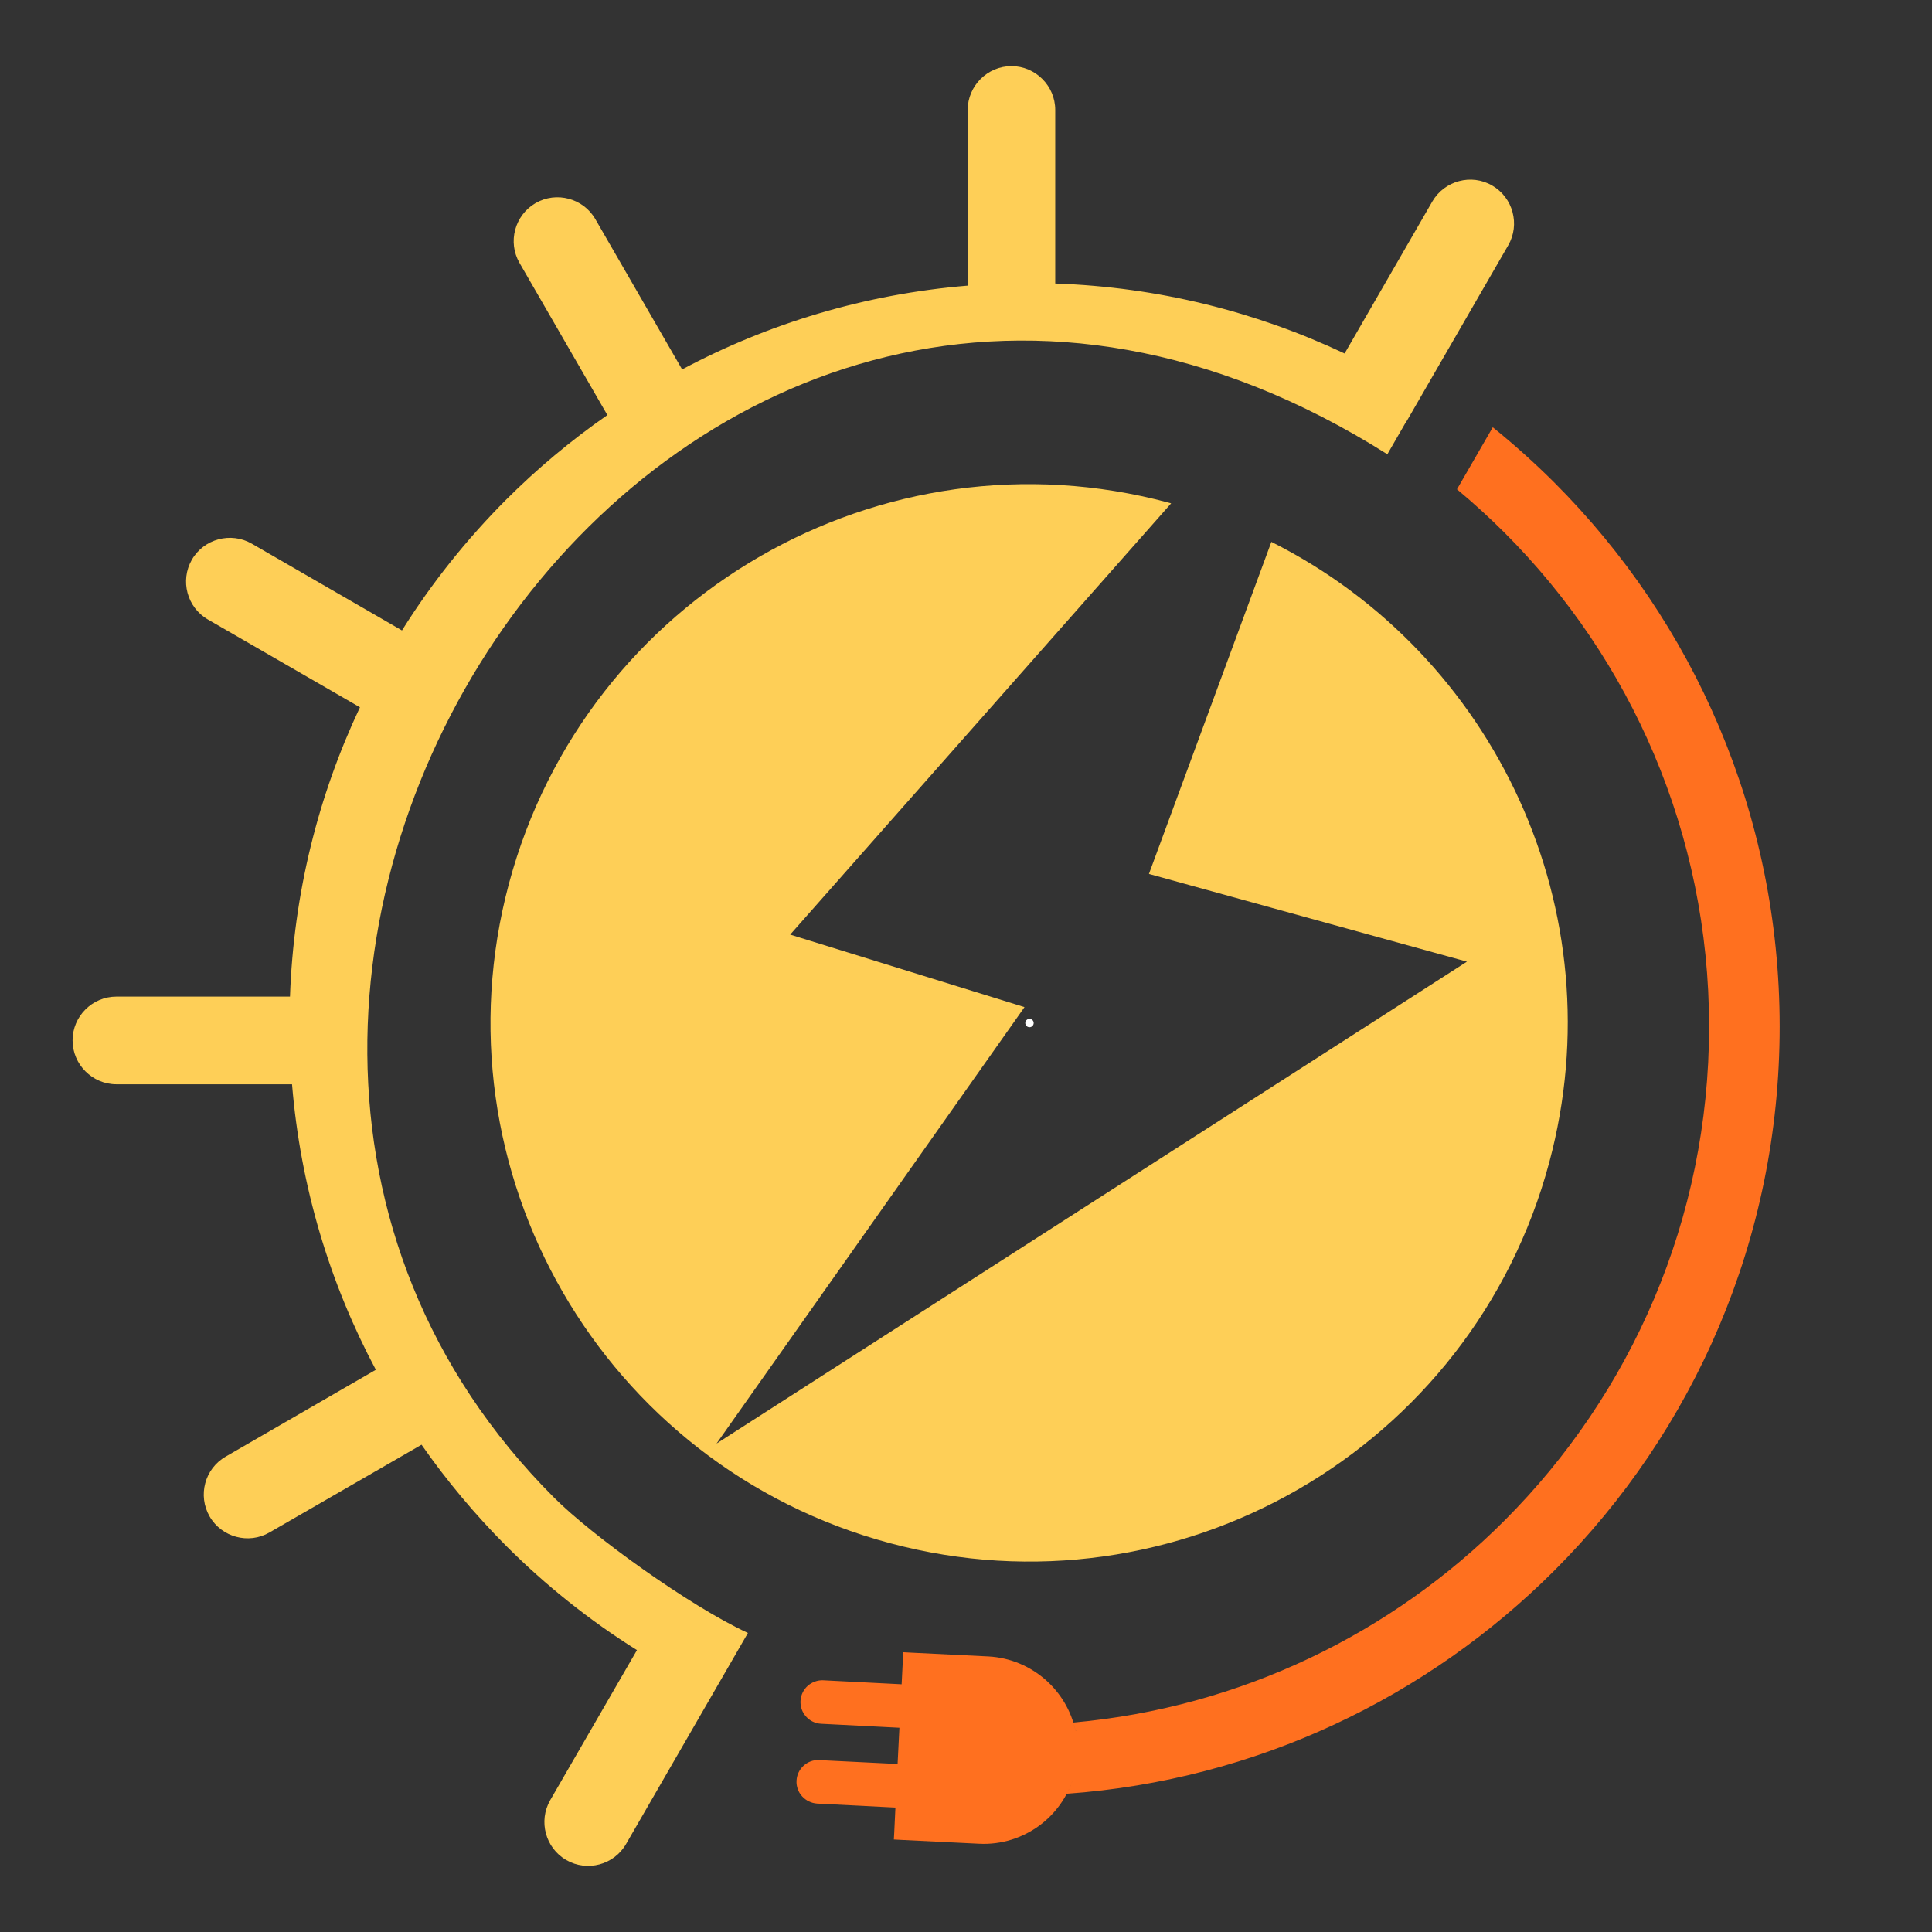
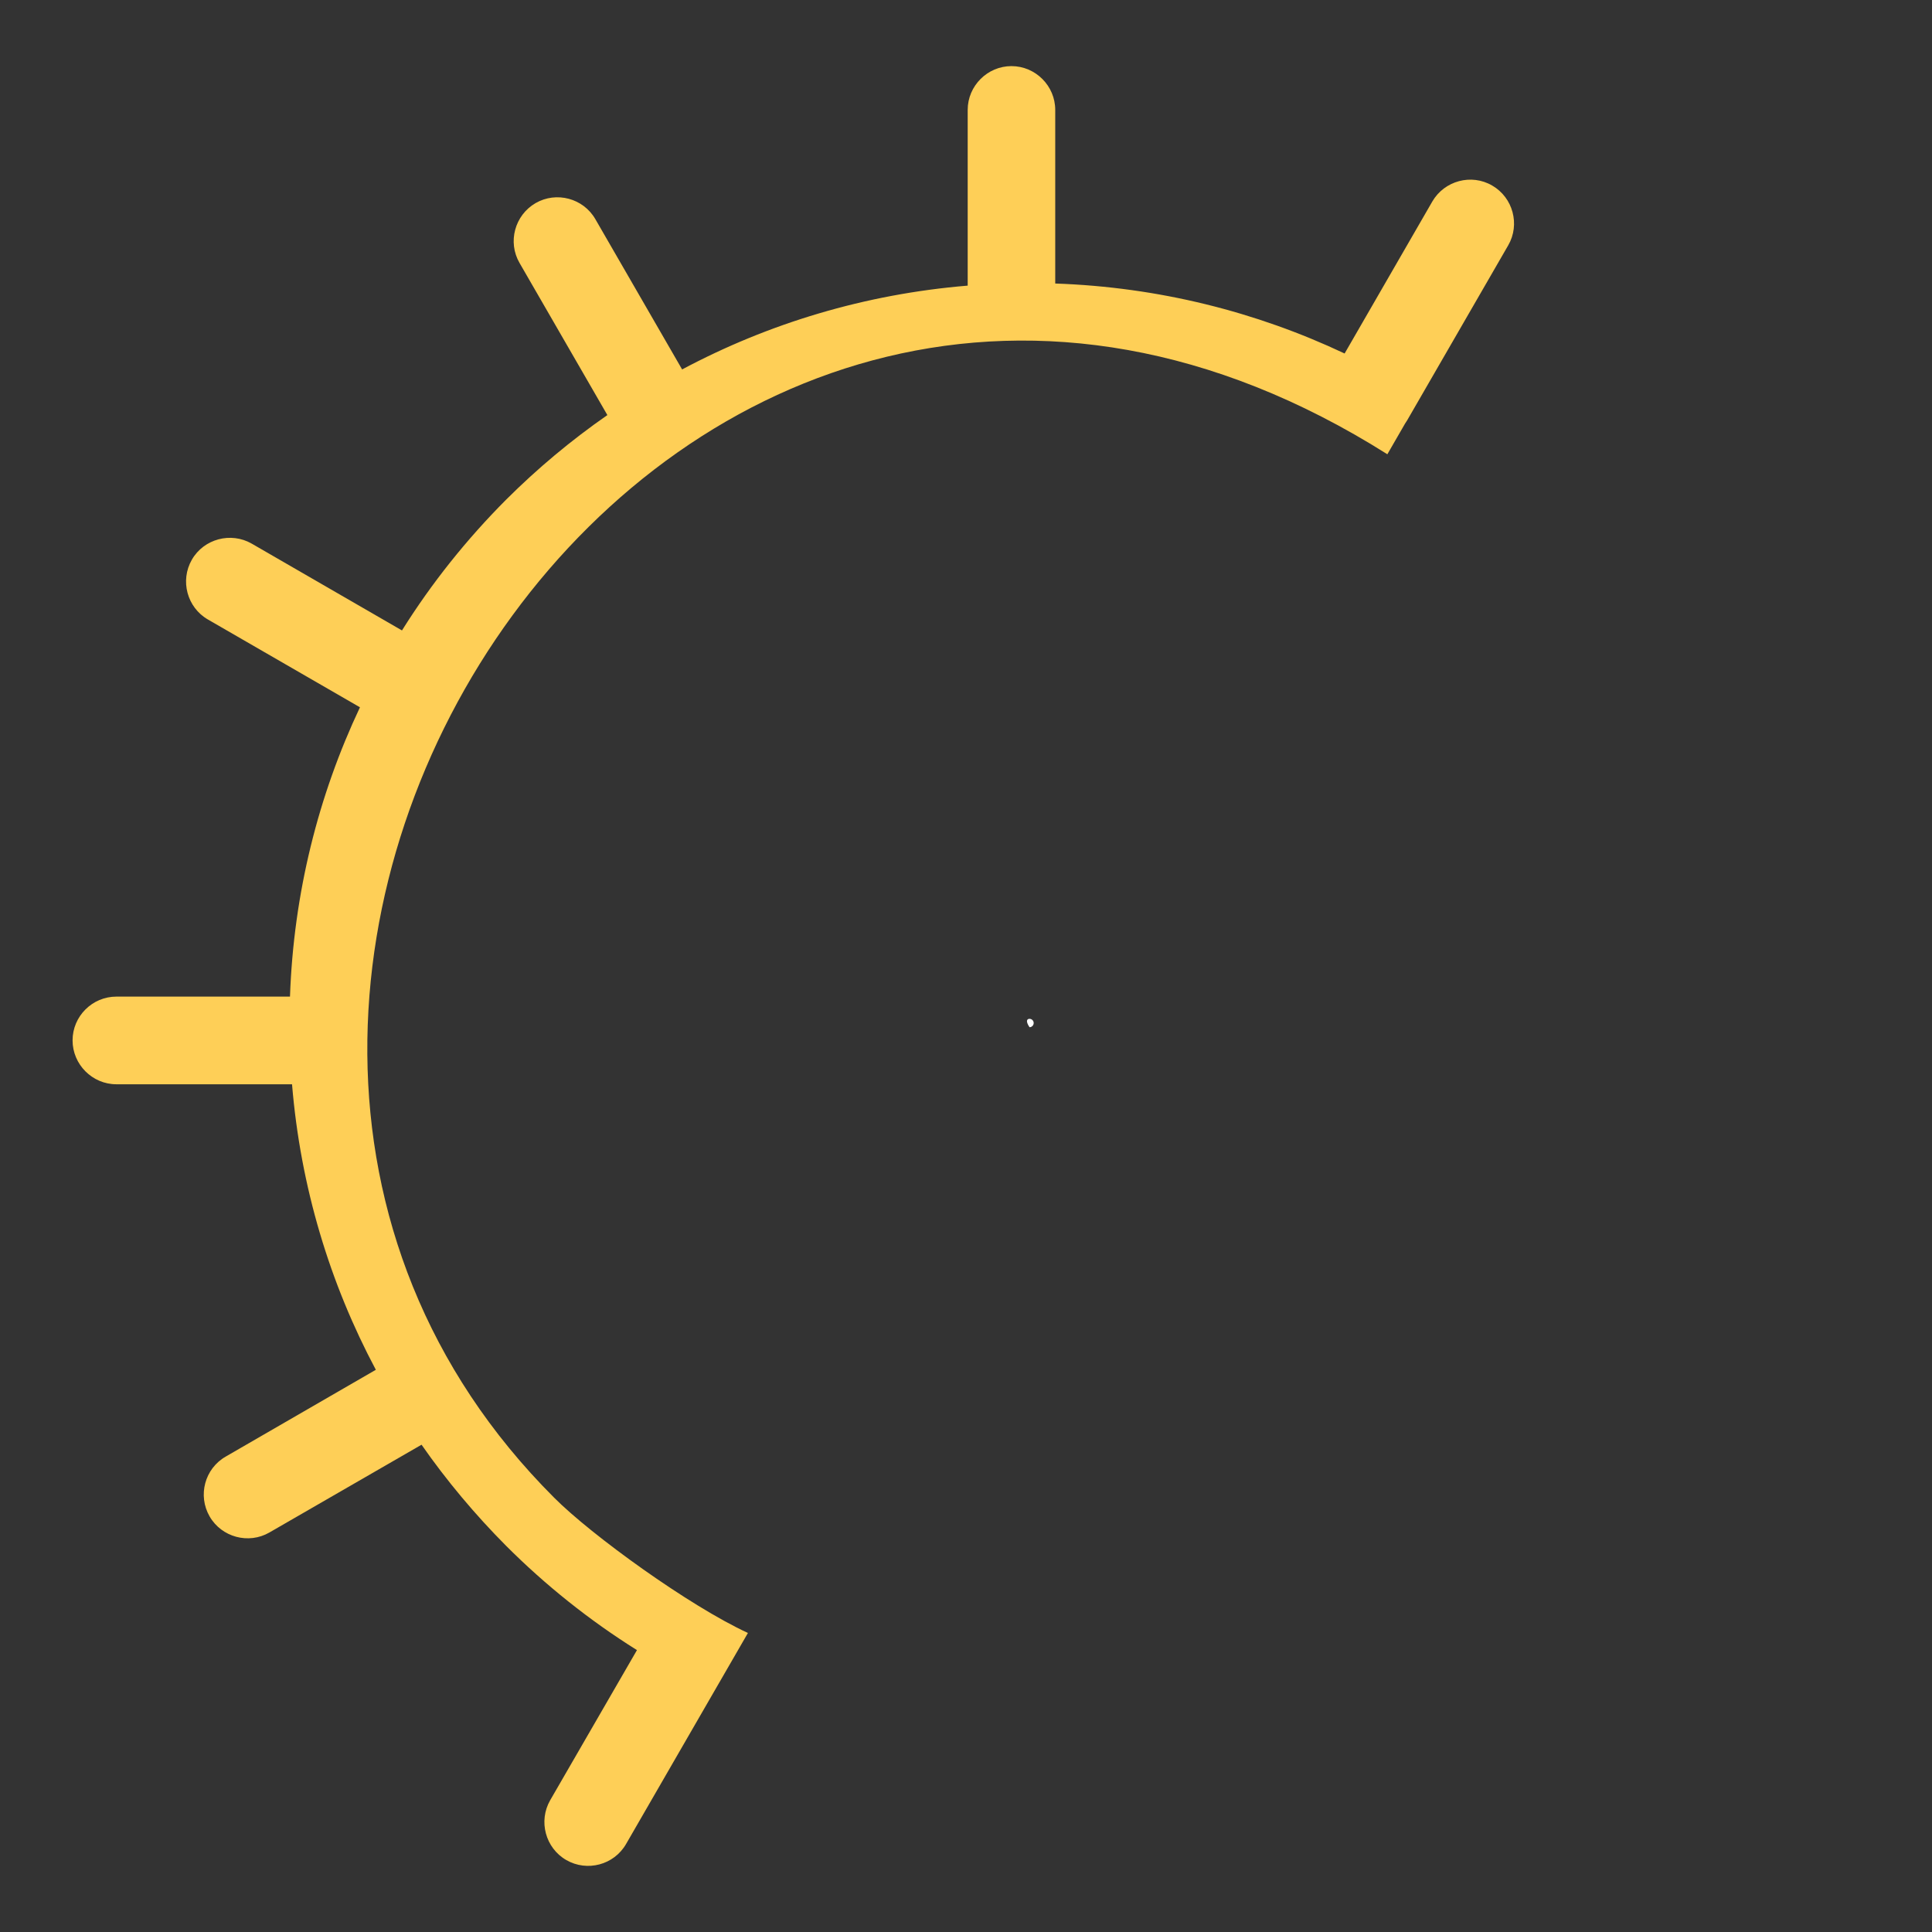
<svg xmlns="http://www.w3.org/2000/svg" version="1.1" id="Calque_1" x="0px" y="0px" width="32px" height="32px" viewBox="0 0 32 32" enable-background="new 0 0 32 32" xml:space="preserve">
  <rect x="0" y="0" width="32" height="32" fill="#333333" stroke="none" />
-   <path fill="#FF701F" d="M17.813,28.662c0.051-0.005,0.102-0.007,0.151-0.011l-0.035,0.781c-0.051,0.005-0.1,0.009-0.149,0.009  c-0.099,0.323-0.3,0.6-0.563,0.795c-0.279,0.205-0.628,0.321-1.001,0.302l-1.3-0.064l-0.111-0.006l0.006-0.109l0.02-0.42  l-1.296-0.066c-0.1-0.007-0.188-0.052-0.249-0.12c-0.062-0.066-0.098-0.16-0.093-0.259h-0.001h0.001  c0.005-0.101,0.05-0.188,0.118-0.249c0.068-0.062,0.161-0.099,0.259-0.092l0,0h0l1.297,0.064l0.03-0.6l-1.296-0.066  c-0.1-0.005-0.188-0.05-0.249-0.118c-0.062-0.068-0.098-0.16-0.093-0.259c0.005-0.101,0.05-0.188,0.119-0.251  c0.069-0.06,0.16-0.097,0.259-0.092l1.297,0.066l0.021-0.42l0.006-0.111l0.111,0.006l1.301,0.064  c0.367,0.02,0.698,0.167,0.954,0.395C17.568,28.047,17.742,28.336,17.813,28.662 M17.778,28.531c2.78-0.251,5.277-1.479,7.141-3.346  c2.094-2.095,3.389-4.985,3.389-8.181c0-3.195-1.295-6.089-3.389-8.182c-0.251-0.251-0.515-0.491-0.787-0.718l0.593-1.027  c0.356,0.288,0.697,0.594,1.021,0.917c2.305,2.306,3.731,5.491,3.731,9.01s-1.427,6.705-3.731,9.008  c-2.101,2.101-4.931,3.472-8.077,3.698c0.045-0.085,0.082-0.173,0.111-0.27c0.05,0,0.099-0.004,0.149-0.009l0.035-0.781  c-0.05,0.004-0.101,0.006-0.151,0.011C17.804,28.617,17.792,28.572,17.778,28.531z" />
-   <path fill="#FFFFFF" d="M17.052,16.875c0.038,0,0.069,0.032,0.069,0.069c0,0.038-0.031,0.07-0.069,0.07  c-0.039,0-0.07-0.032-0.07-0.07C16.981,16.908,17.013,16.875,17.052,16.875" />
-   <path fill="#FECF57" d="M19.355,8.325c0.015,0.004,0.029,0.008,0.043,0.012l-6.31,7.143l3.881,1.201l-5.101,7.229l12.429-7.982  l-5.267-1.453l2.028-5.5c3.702,1.859,5.717,6.118,4.603,10.276c-1.274,4.757-6.166,7.582-10.923,6.308  c-4.758-1.276-7.583-6.166-6.308-10.925C9.706,9.874,14.597,7.05,19.355,8.325" />
+   <path fill="#FFFFFF" d="M17.052,16.875c0.038,0,0.069,0.032,0.069,0.069c0,0.038-0.031,0.07-0.069,0.07  C16.981,16.908,17.013,16.875,17.052,16.875" />
  <path fill="#FECF57" d="M17.479,4.696c1.71,0.059,3.33,0.469,4.792,1.159l1.453-2.518c0.2-0.344,0.646-0.465,0.991-0.264  c0.346,0.2,0.465,0.646,0.266,0.99l-1.674,2.899C23.295,6.981,23.282,7,23.271,7.018l-0.292,0.506  C11.285,0.143,0.63,16.261,9.179,24.807c0.619,0.621,2.239,1.793,3.209,2.24c-0.673,1.165-1.346,2.33-2.018,3.495  c-0.2,0.348-0.646,0.465-0.991,0.266s-0.465-0.645-0.266-0.991l1.437-2.486c-0.787-0.493-1.513-1.073-2.167-1.727  c-0.514-0.517-0.984-1.077-1.401-1.675l-2.52,1.454c-0.345,0.199-0.791,0.079-0.99-0.266c-0.2-0.347-0.081-0.792,0.266-0.991  l2.487-1.438c-0.762-1.431-1.248-3.03-1.388-4.729H1.928c-0.399,0-0.726-0.328-0.726-0.727c0-0.4,0.327-0.725,0.726-0.725h2.875  c0.06-1.71,0.469-3.33,1.159-4.792l-2.518-1.454c-0.346-0.199-0.465-0.645-0.266-0.991s0.646-0.464,0.991-0.266l2.489,1.438  C7.15,9.656,7.731,8.93,8.383,8.276C8.898,7.762,9.46,7.292,10.06,6.875l-1.455-2.52C8.405,4.01,8.525,3.565,8.871,3.364  c0.345-0.199,0.791-0.08,0.99,0.266l1.437,2.489c1.431-0.763,3.032-1.248,4.73-1.388V1.82c0-0.398,0.327-0.725,0.725-0.725  c0.398,0,0.725,0.327,0.725,0.725V4.696z" />
</svg>